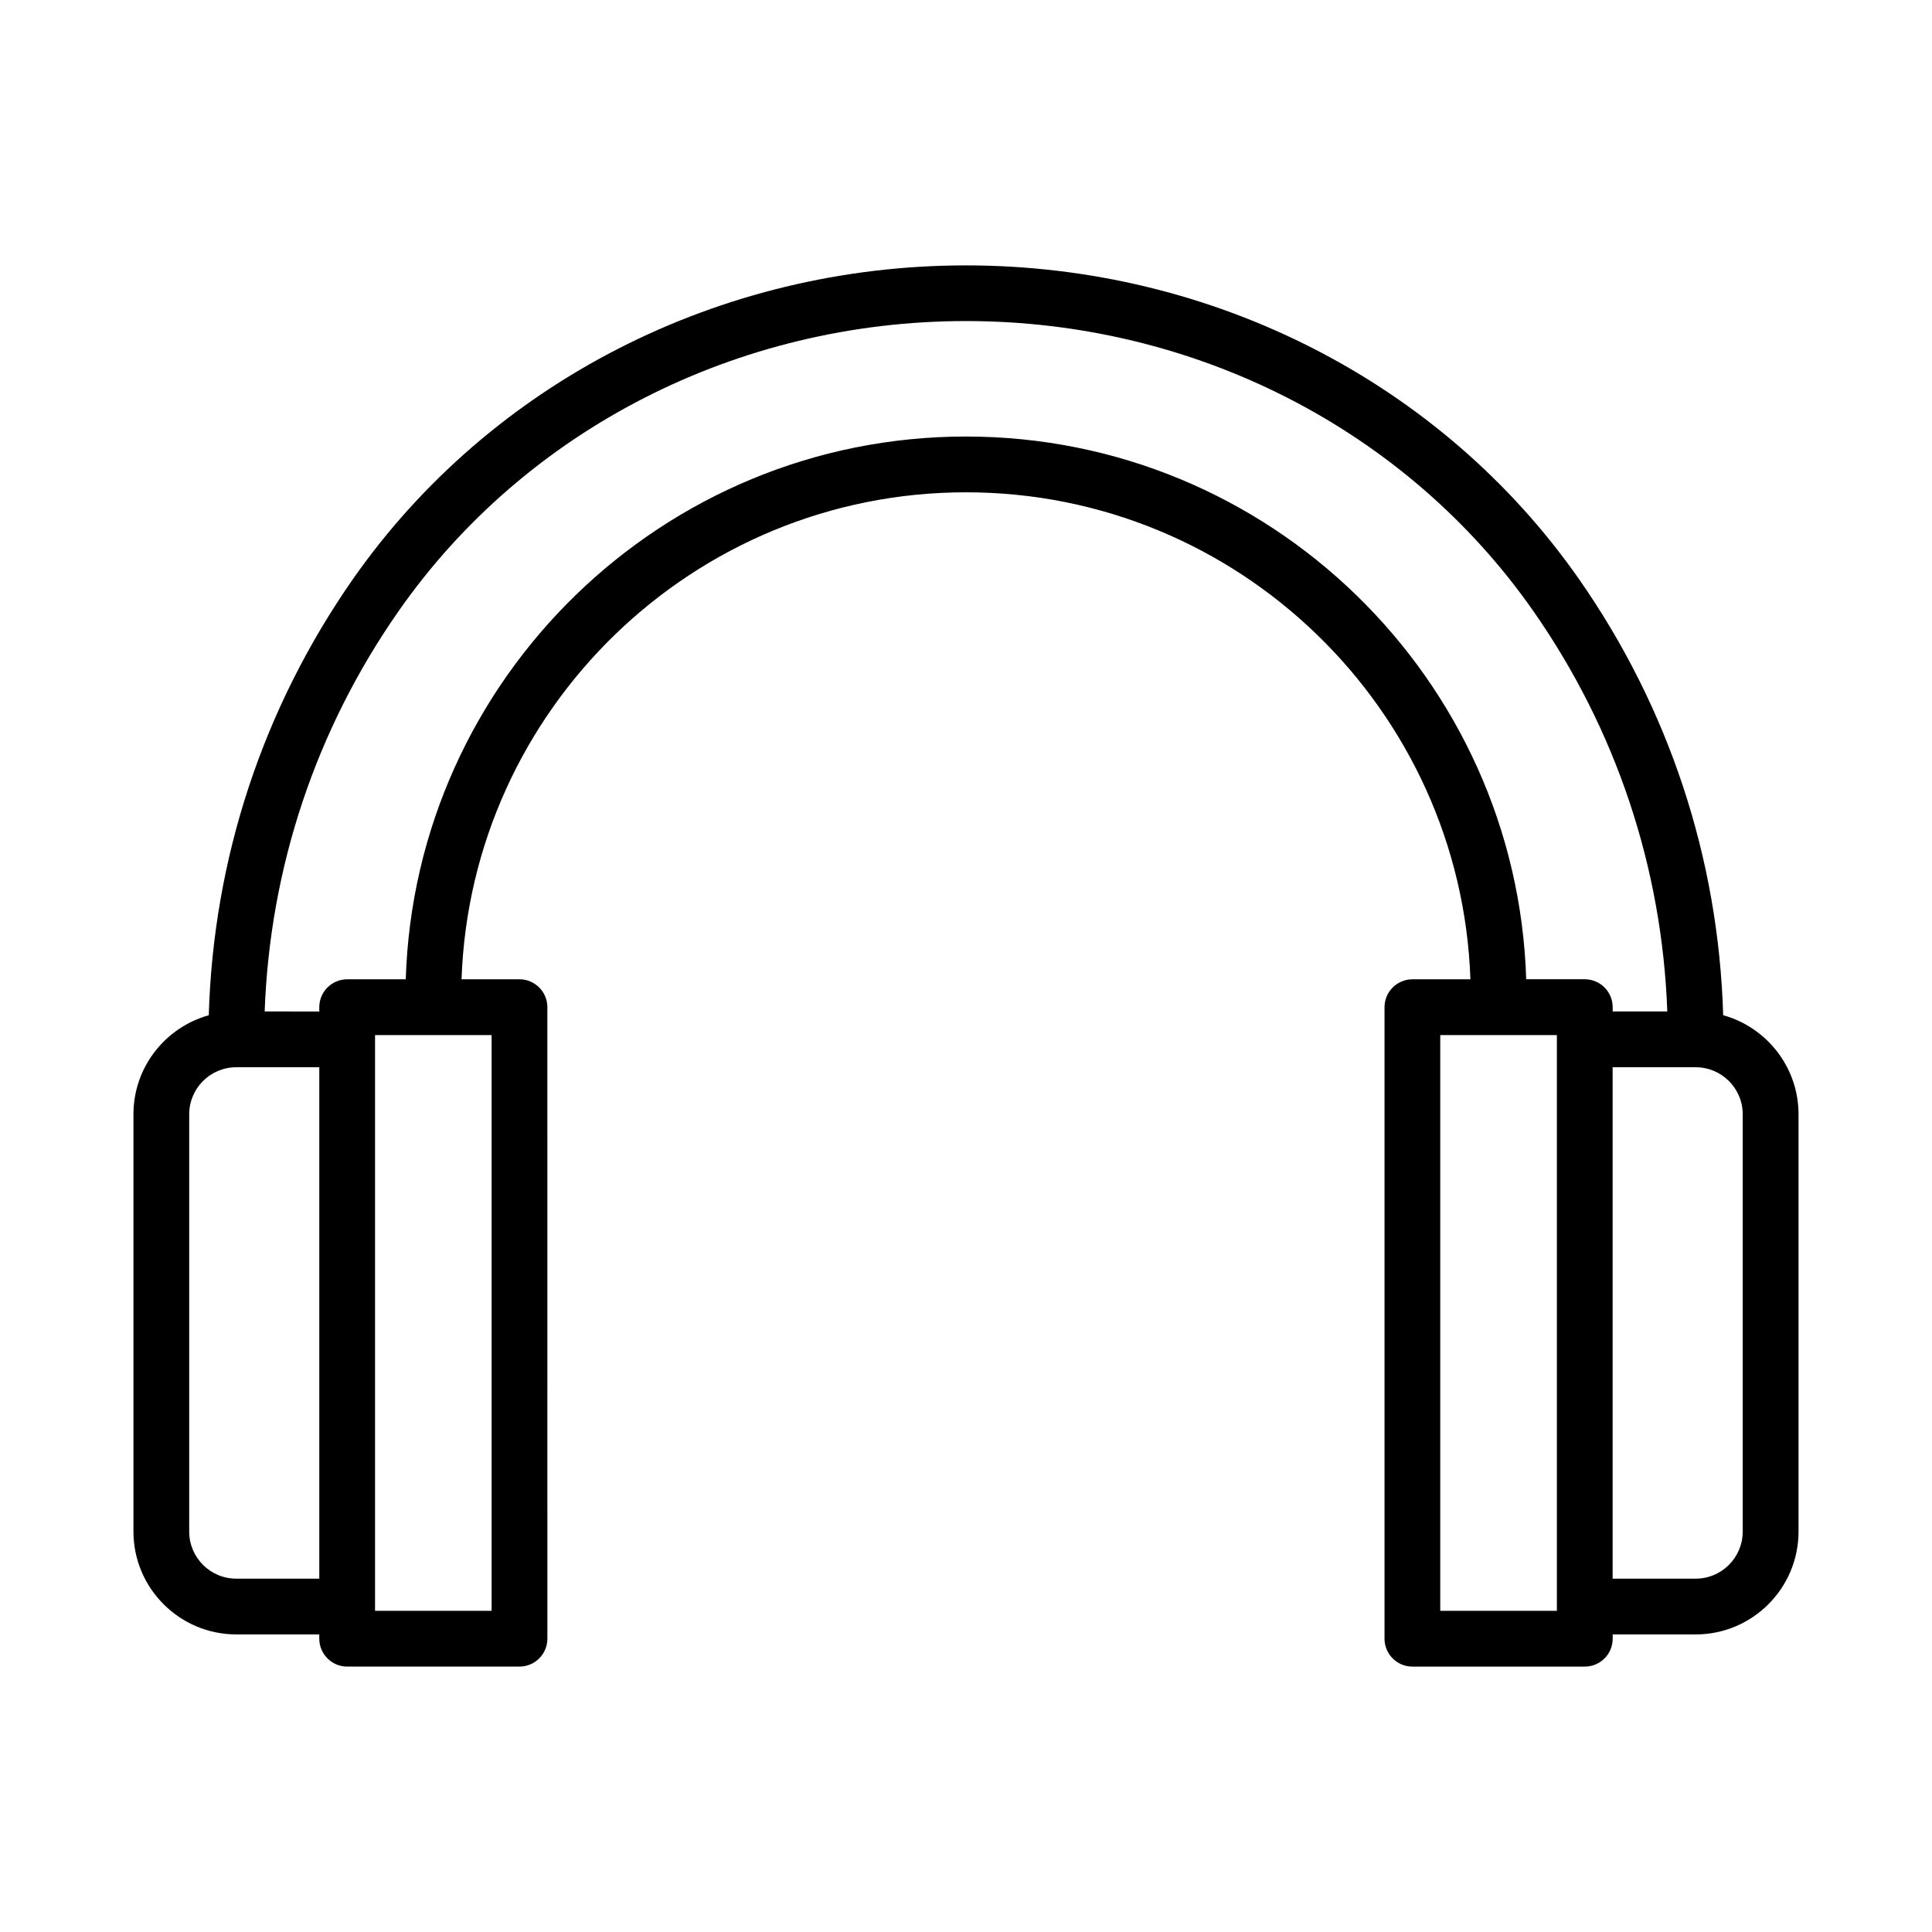
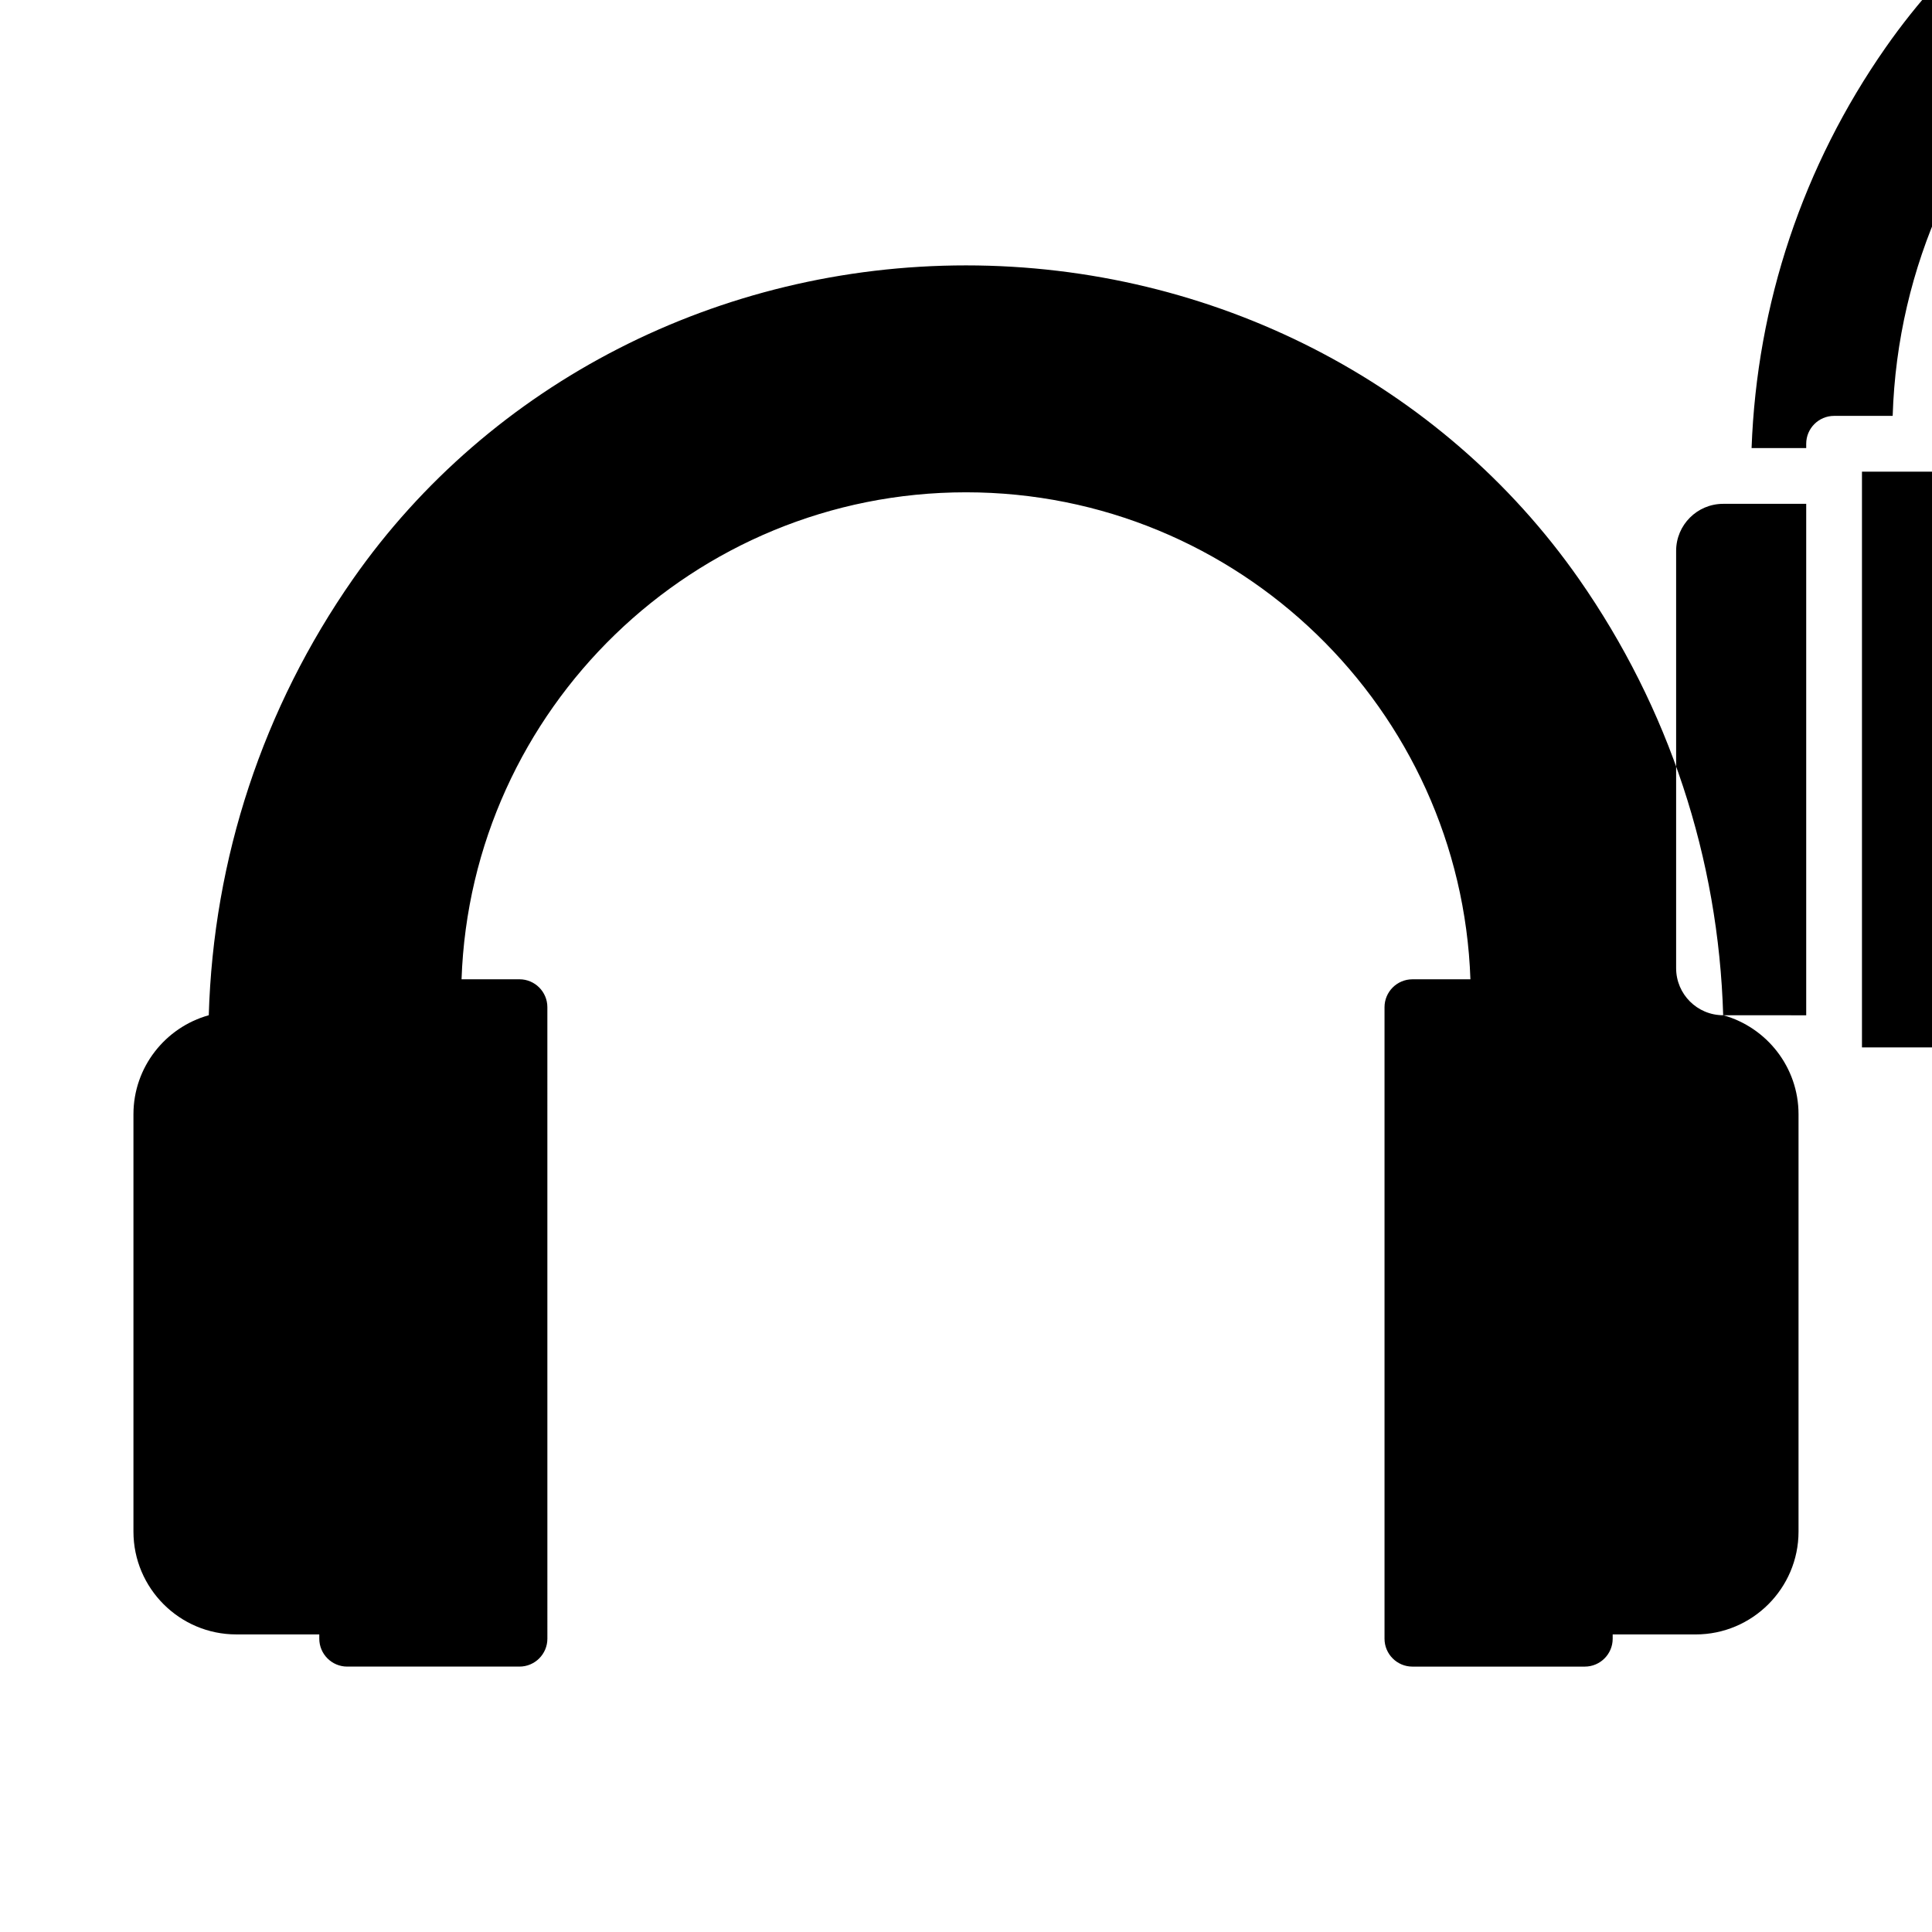
<svg xmlns="http://www.w3.org/2000/svg" fill="#000000" width="800px" height="800px" version="1.1" viewBox="144 144 512 512">
-   <path d="m600.66 413.05c-1.223-41.613-14.379-81.457-38.227-115.61-36.383-52.043-97.113-83.109-162.44-83.109-65.328 0-126.05 31.066-162.44 83.109-23.848 34.152-37.004 73.996-38.227 115.61-11.488 3.195-19.961 13.746-19.961 26.25v110.59c0 15.012 12.234 27.246 27.246 27.246h22.004v1.137c0 4.074 3.316 7.391 7.391 7.391h45.664c4.074 0 7.391-3.316 7.391-7.391l-0.004-167.36c0-4.074-3.316-7.391-7.391-7.391l-15.352 0.004c2.477-71.598 61.488-129.06 133.68-129.06 72.191 0 131.2 57.469 133.68 129.06h-15.371c-4.074 0-7.391 3.316-7.391 7.391v167.36c0 4.074 3.316 7.391 7.391 7.391h45.684c4.074 0 7.391-3.316 7.391-7.391v-1.137h22.004c15.012 0 27.246-12.234 27.246-27.246v-110.6c0-12.504-8.473-23.055-19.961-26.25zm-394.05 149.31c-6.883 0-12.469-5.586-12.469-12.469v-110.59c0-6.883 5.586-12.469 12.469-12.469h22.004v135.54zm67.668 8.523h-30.887v-152.58h30.887zm125.71-311.2c-80.336 0-145.98 64.113-148.46 143.84h-15.523c-4.074 0-7.391 3.316-7.391 7.391v1.137l-14.477-0.004c1.395-38.219 13.598-74.766 35.527-106.14 33.625-48.117 89.812-76.824 150.33-76.824 60.512 0 116.7 28.707 150.33 76.82 21.926 31.375 34.133 67.922 35.527 106.14h-14.477v-1.137c0-4.074-3.316-7.391-7.391-7.391h-15.523c-2.488-79.719-68.133-143.83-148.46-143.83zm156.6 311.2h-30.906v-152.58h30.906zm49.25-20.992c0 6.883-5.586 12.469-12.469 12.469h-22.004v-135.53h22.004c6.883 0 12.469 5.586 12.469 12.469z" />
+   <path d="m600.66 413.05c-1.223-41.613-14.379-81.457-38.227-115.61-36.383-52.043-97.113-83.109-162.44-83.109-65.328 0-126.05 31.066-162.44 83.109-23.848 34.152-37.004 73.996-38.227 115.61-11.488 3.195-19.961 13.746-19.961 26.25v110.59c0 15.012 12.234 27.246 27.246 27.246h22.004v1.137c0 4.074 3.316 7.391 7.391 7.391h45.664c4.074 0 7.391-3.316 7.391-7.391l-0.004-167.36c0-4.074-3.316-7.391-7.391-7.391l-15.352 0.004c2.477-71.598 61.488-129.06 133.68-129.06 72.191 0 131.2 57.469 133.68 129.06h-15.371c-4.074 0-7.391 3.316-7.391 7.391v167.36c0 4.074 3.316 7.391 7.391 7.391h45.684c4.074 0 7.391-3.316 7.391-7.391v-1.137h22.004c15.012 0 27.246-12.234 27.246-27.246v-110.6c0-12.504-8.473-23.055-19.961-26.25zc-6.883 0-12.469-5.586-12.469-12.469v-110.59c0-6.883 5.586-12.469 12.469-12.469h22.004v135.54zm67.668 8.523h-30.887v-152.58h30.887zm125.71-311.2c-80.336 0-145.98 64.113-148.46 143.84h-15.523c-4.074 0-7.391 3.316-7.391 7.391v1.137l-14.477-0.004c1.395-38.219 13.598-74.766 35.527-106.14 33.625-48.117 89.812-76.824 150.33-76.824 60.512 0 116.7 28.707 150.33 76.82 21.926 31.375 34.133 67.922 35.527 106.14h-14.477v-1.137c0-4.074-3.316-7.391-7.391-7.391h-15.523c-2.488-79.719-68.133-143.83-148.46-143.83zm156.6 311.2h-30.906v-152.58h30.906zm49.25-20.992c0 6.883-5.586 12.469-12.469 12.469h-22.004v-135.53h22.004c6.883 0 12.469 5.586 12.469 12.469z" />
</svg>